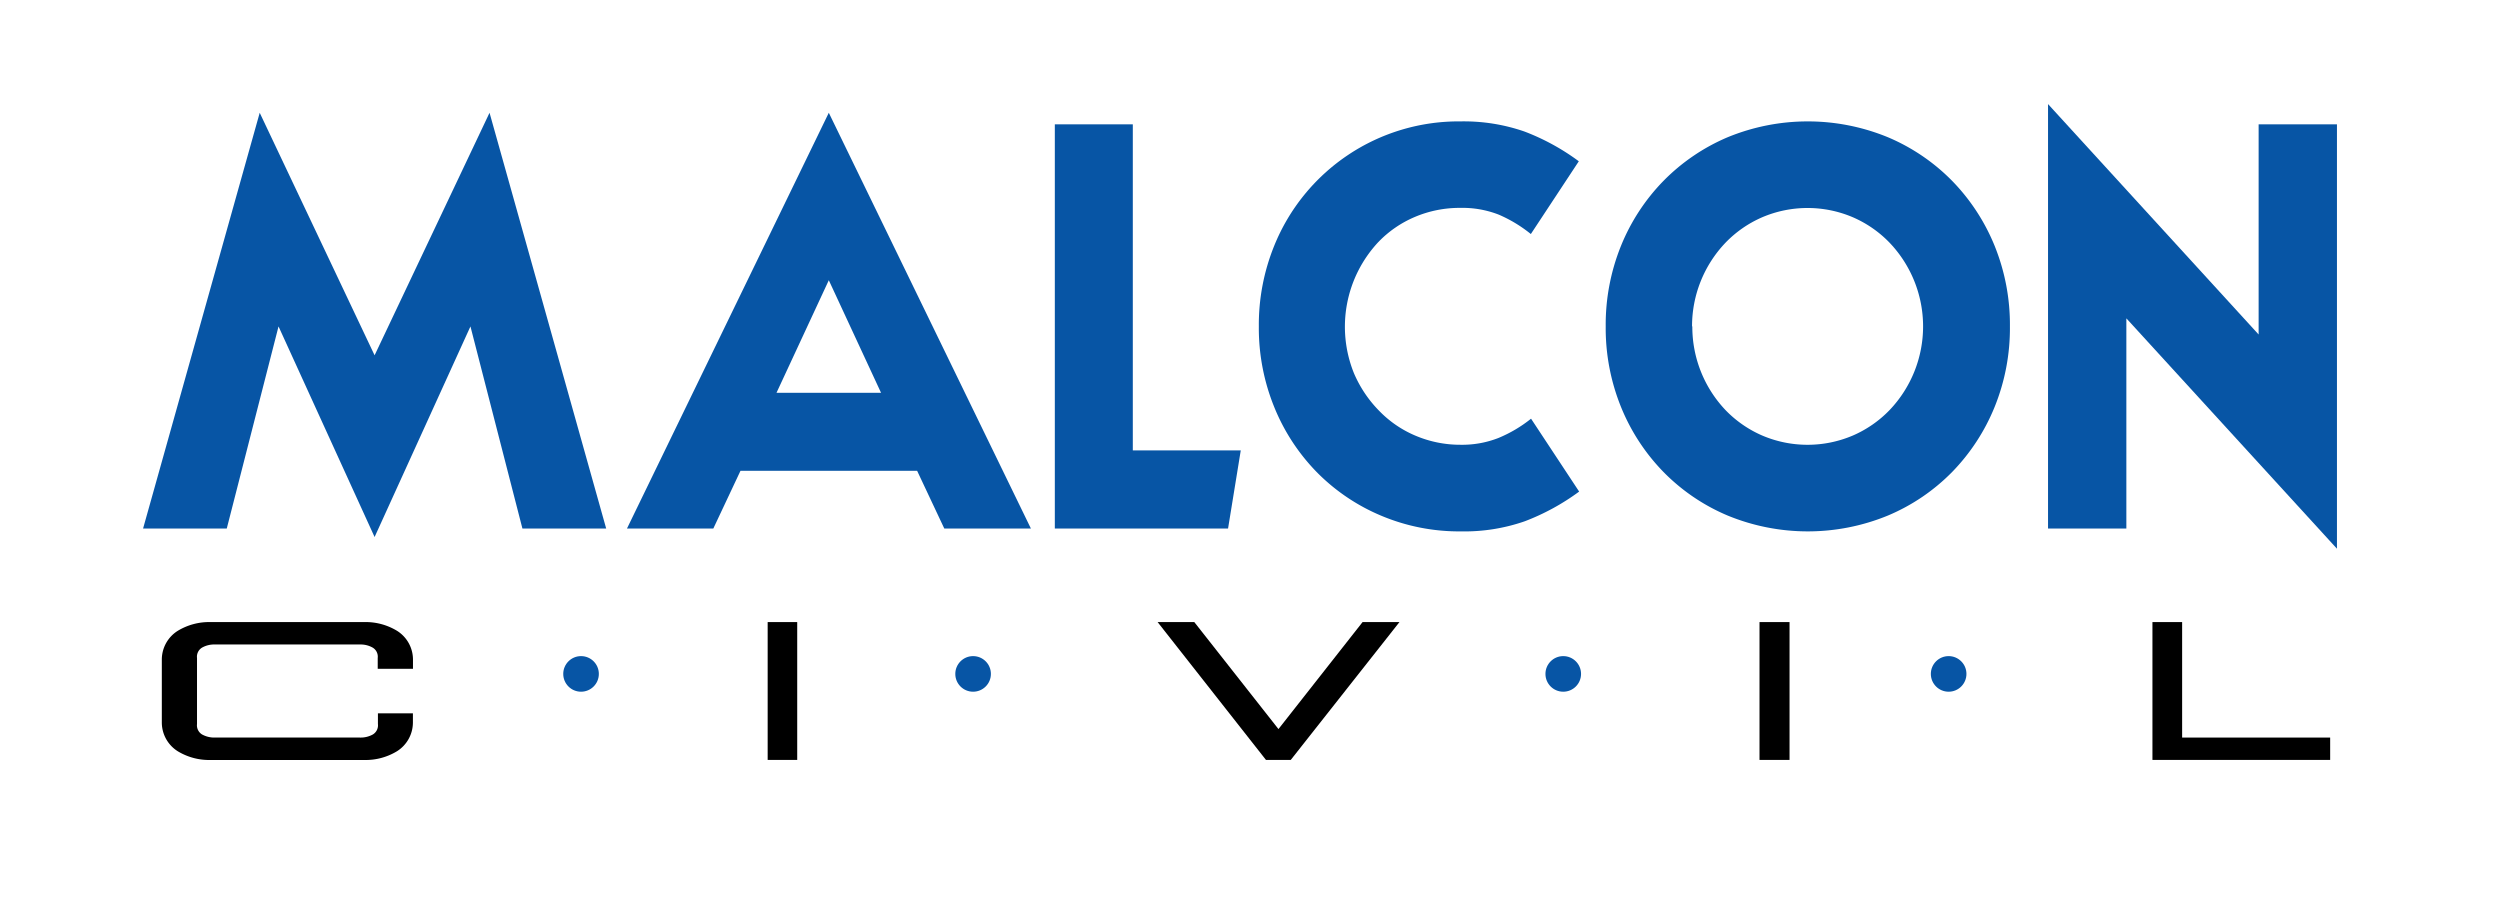
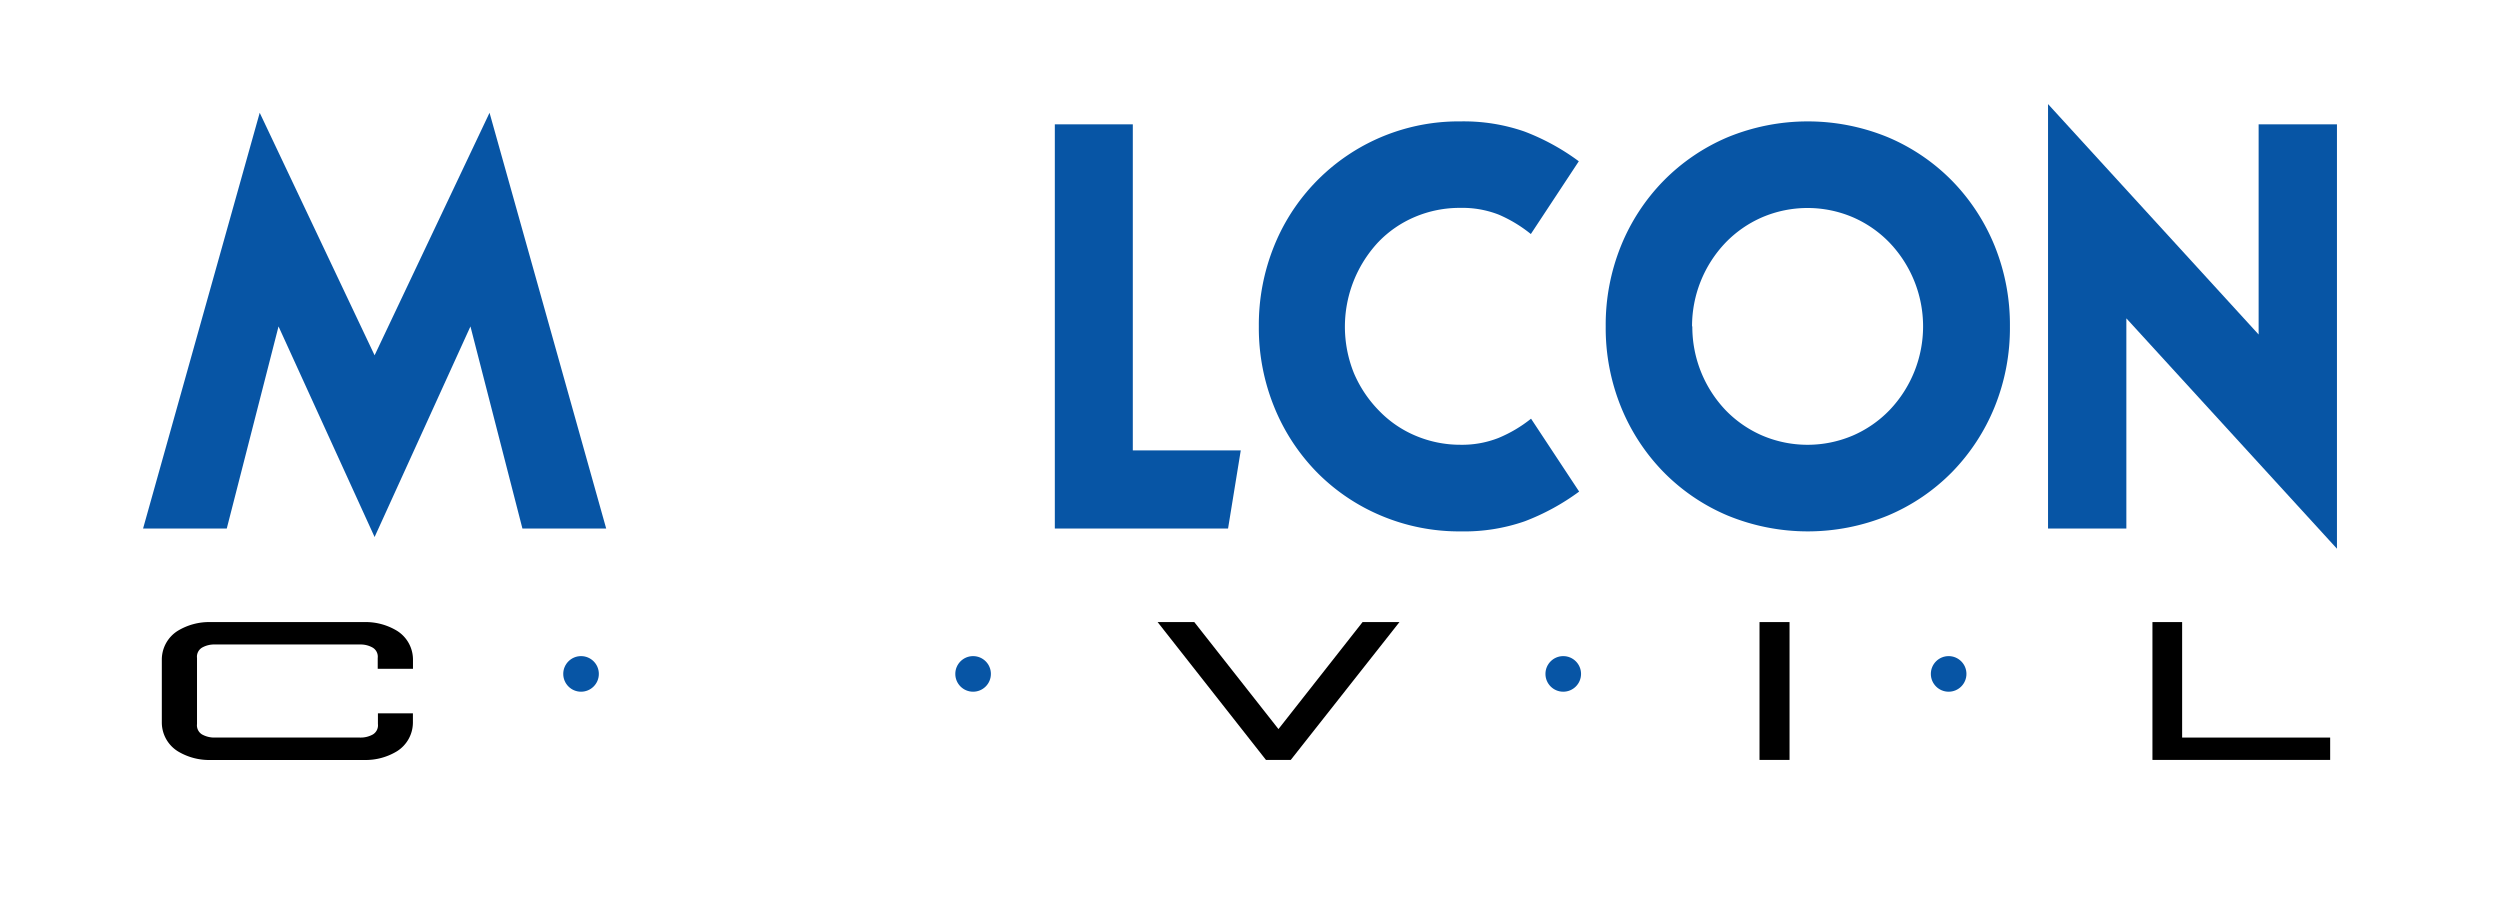
<svg xmlns="http://www.w3.org/2000/svg" id="Layer_1" data-name="Layer 1" viewBox="0 0 368 132.8">
  <defs>
    <style>.cls-1{fill:#0755a5;}</style>
  </defs>
  <path class="cls-1" d="M89.23,77.8H76.9L69.25,48.05l-14.11,31L41,48.05,33.38,77.8H21.06L38.23,16.6,55.14,52.3,72.06,16.6Z" />
-   <path class="cls-1" d="M122,16.6l29.75,61.2H139l-4-8.5H109L105,77.8H92.29ZM114.3,57.82h15.39L122,41.25Z" />
-   <path class="cls-1" d="M155.27,18.3h11.48v48h15.89L180.77,77.8h-25.5Z" />
+   <path class="cls-1" d="M155.27,18.3h11.48v48h15.89L180.77,77.8h-25.5" />
  <path class="cls-1" d="M232.45,72.36a33.63,33.63,0,0,1-8,4.37,27,27,0,0,1-9.4,1.49,29.53,29.53,0,0,1-11.81-2.34,29.08,29.08,0,0,1-9.44-6.41,29.57,29.57,0,0,1-6.24-9.57,30.88,30.88,0,0,1-2.26-11.85,30.93,30.93,0,0,1,2.26-11.86A29.28,29.28,0,0,1,215,17.87a27.23,27.23,0,0,1,9.4,1.49,33.33,33.33,0,0,1,8,4.38l-7.06,10.71a20.14,20.14,0,0,0-4.71-2.85,14.71,14.71,0,0,0-5.66-1,16.86,16.86,0,0,0-6.67,1.32,16.2,16.2,0,0,0-5.4,3.7,18.25,18.25,0,0,0-3.61,19.29A17.82,17.82,0,0,0,203,60.46a16.17,16.17,0,0,0,5.4,3.69A16.86,16.86,0,0,0,215,65.47a14.61,14.61,0,0,0,5.57-1,19.71,19.71,0,0,0,4.8-2.84Z" />
  <path class="cls-1" d="M236.36,48.05a30.92,30.92,0,0,1,2.25-11.86,29.55,29.55,0,0,1,6.25-9.56,29.22,29.22,0,0,1,9.43-6.42,31,31,0,0,1,23.63,0,29.15,29.15,0,0,1,9.44,6.42,29.72,29.72,0,0,1,6.25,9.56,30.92,30.92,0,0,1,2.25,11.86,30.87,30.87,0,0,1-2.25,11.85,29.76,29.76,0,0,1-6.25,9.57,29,29,0,0,1-9.44,6.41,31,31,0,0,1-23.63,0,29,29,0,0,1-9.43-6.41,29.6,29.6,0,0,1-6.25-9.57A30.87,30.87,0,0,1,236.36,48.05Zm12.75,0A17.8,17.8,0,0,0,254,60.37a16.76,16.76,0,0,0,5.4,3.74,17,17,0,0,0,13.34,0,16.76,16.76,0,0,0,5.4-3.74,17.85,17.85,0,0,0,0-24.65,16.76,16.76,0,0,0-5.4-3.74,17,17,0,0,0-13.34,0,16.76,16.76,0,0,0-5.4,3.74,17.8,17.8,0,0,0-4.93,12.33Z" />
  <path class="cls-1" d="M301.47,15.32l31,33.92V18.3H344V80.77l-31-33.91V77.8H301.47Z" />
  <circle class="cls-1" cx="143.24" cy="99.2" r="2.62" />
  <circle class="cls-1" cx="85.53" cy="99.2" r="2.62" />
  <circle class="cls-1" cx="230.11" cy="99.2" r="2.62" />
  <circle class="cls-1" cx="286.84" cy="99.2" r="2.62" />
  <path d="M53.62,91.57a8.9,8.9,0,0,1,4.83,1.29,5,5,0,0,1,2.34,4.19l0,1.4H55.6v-1.6a1.55,1.55,0,0,0-.74-1.52A3.58,3.58,0,0,0,53,94.87H31.64a3.62,3.62,0,0,0-1.9.46A1.56,1.56,0,0,0,29,96.85v9.73a1.57,1.57,0,0,0,.74,1.53,3.75,3.75,0,0,0,1.9.46H53a3.68,3.68,0,0,0,1.89-.46,1.57,1.57,0,0,0,.74-1.53V105h5.15l0,1.39a5,5,0,0,1-2.34,4.19,8.9,8.9,0,0,1-4.83,1.29H31a8.91,8.91,0,0,1-4.84-1.29,5,5,0,0,1-2.34-4.19V97.05a5,5,0,0,1,2.34-4.19A8.91,8.91,0,0,1,31,91.57Z" />
-   <path d="M117.35,91.57v20.29H113V91.57Z" />
  <path d="M186.35,111.86,170.4,91.57h5.4l12.39,15.75,12.38-15.75H206l-16,20.29Z" />
  <path d="M263.42,91.57v20.29H259V91.57Z" />
  <path d="M321.21,91.57v17H343v3.29H316.84V91.57Z" />
</svg>